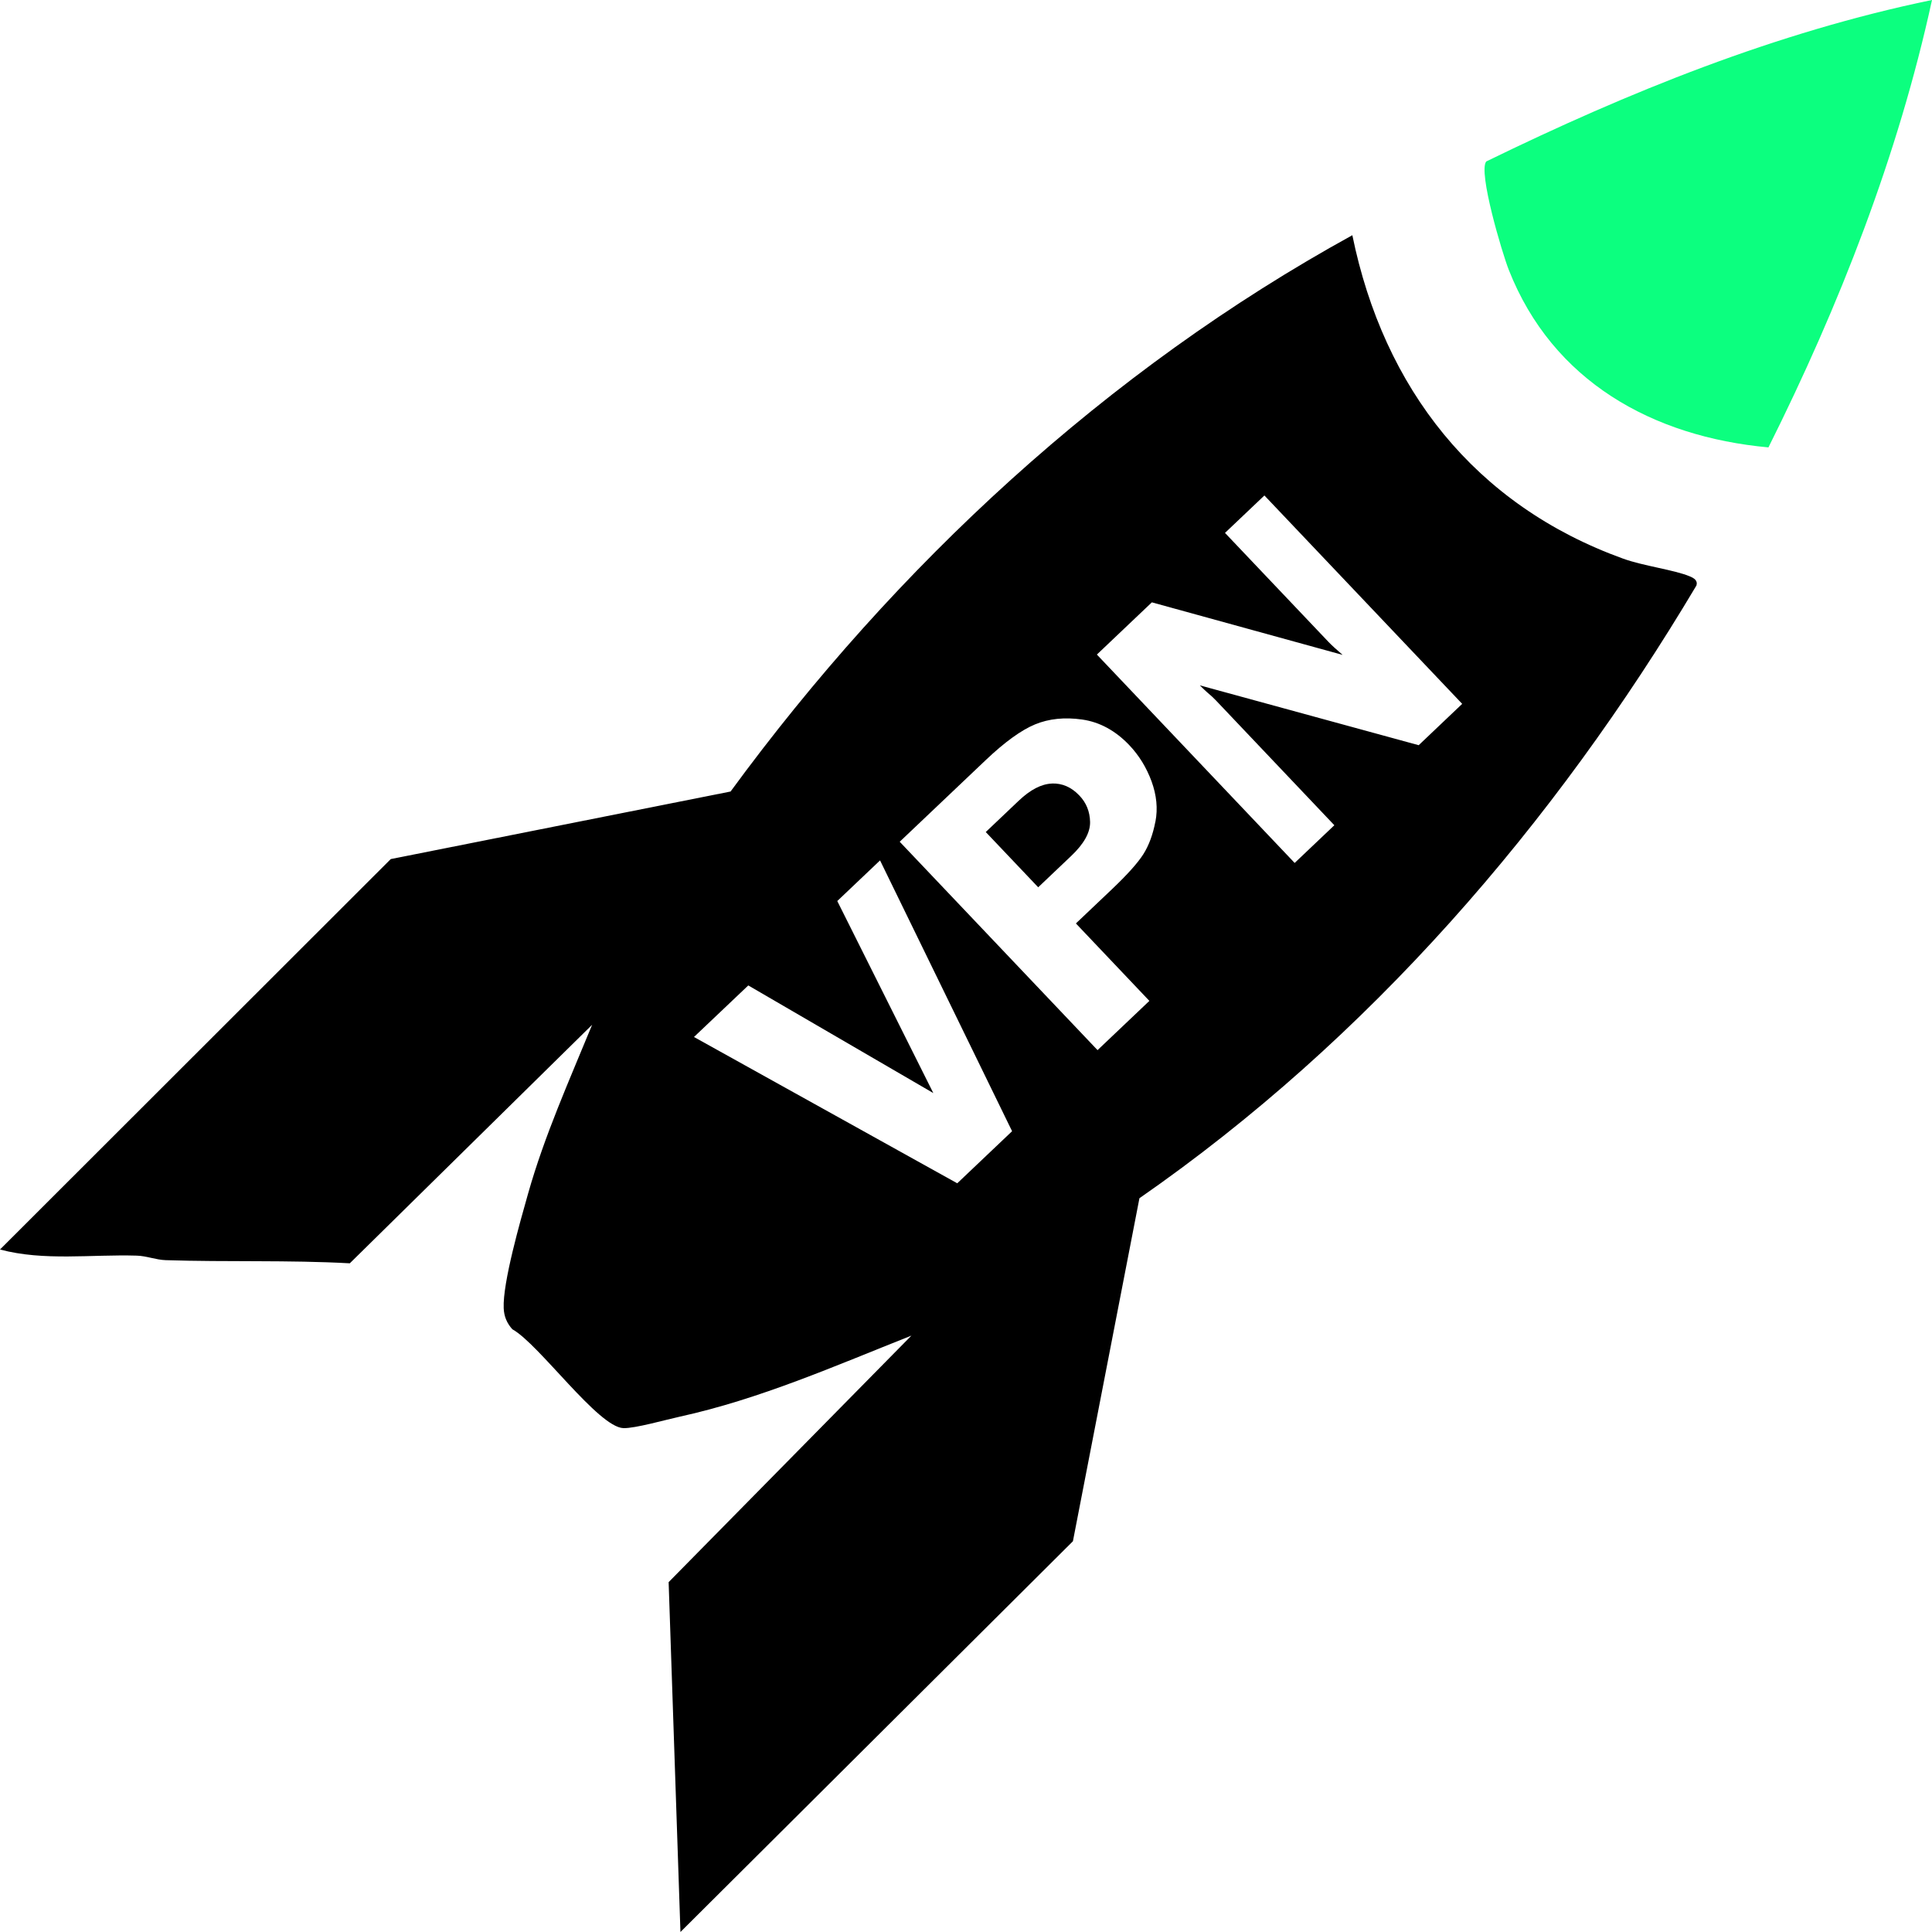
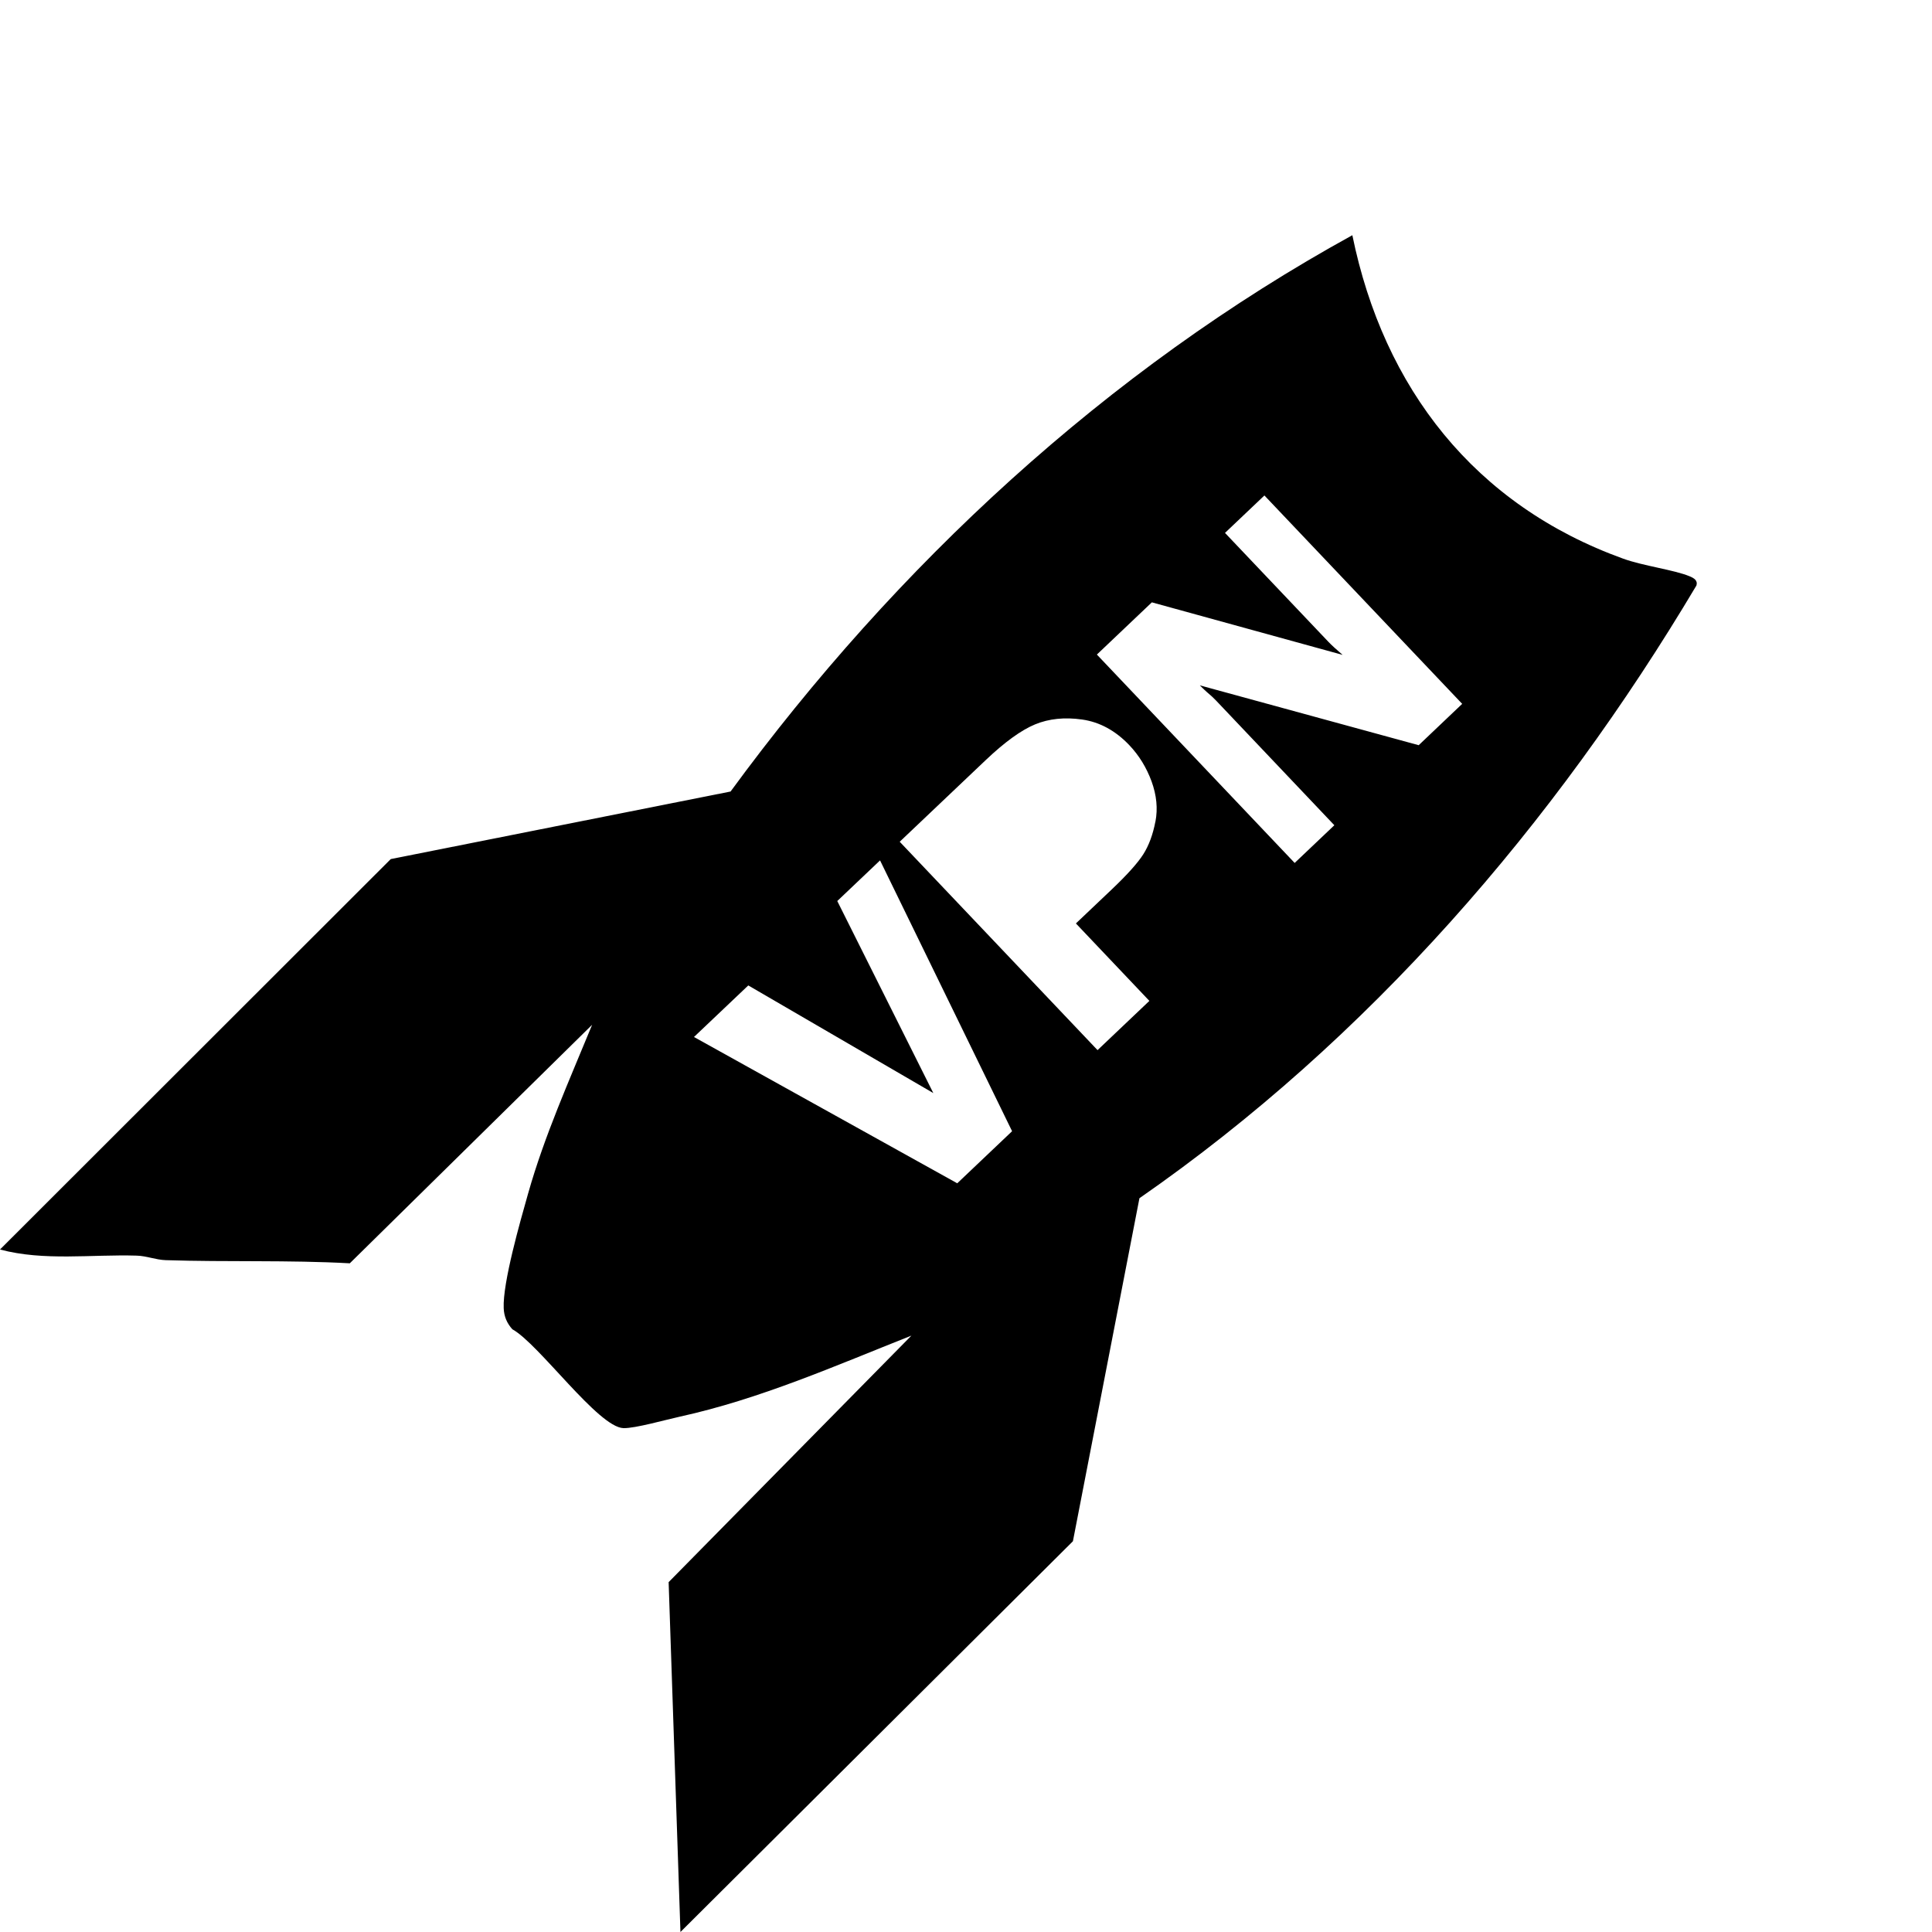
<svg xmlns="http://www.w3.org/2000/svg" id="_Слой_1" data-name="Слой_1" version="1.1" viewBox="0 0 35 35">
-   <path d="M35,0c-.614,2.818-1.678,5.533-2.963,8.105-2.102-.193-3.909-1.199-4.704-3.216-.12-.304-.559-1.779-.408-1.964,2.572-1.255,5.261-2.344,8.074-2.925Z" fill="#0cff7f" />
  <g>
-     <path d="M19.054,14.195c-.189.008-.388.111-.598.31l-.598.568.95,1.001.601-.571c.229-.218.342-.421.339-.611-.004-.189-.068-.348-.193-.479-.145-.153-.311-.226-.501-.219Z" />
    <path d="M30.609,10.44c-.28-.117-.838-.187-1.203-.319-2.688-.97-4.34-3.084-4.907-5.86-4.446,2.445-8.269,5.988-11.264,10.078l-6.156,1.224L0,22.636c.798.213,1.653.086,2.476.111.18.005.346.076.526.082,1.109.036,2.226-.004,3.335.057l4.39-4.321c-.414,1.009-.863,2.007-1.161,3.061-.139.492-.461,1.611-.441,2.073.006.149.058.273.157.382.484.268,1.556,1.778,2.013,1.791.209.006.769-.153,1.017-.207,1.458-.32,2.821-.923,4.199-1.469l-4.398,4.466.214,6.338,7.11-7.079,1.205-6.214c4.147-2.878,7.517-6.774,10.091-11.101.027-.093-.049-.135-.124-.166ZM17.341,21.436l-4.769-2.65.984-.934,3.352,1.95-1.74-3.479.775-.736,2.392,4.906-.993.943ZM20.931,14.884c-.045.235-.118.432-.218.59s-.291.371-.572.638l-.65.617,1.331,1.403-.939.892-3.584-3.775,1.555-1.476c.347-.33.646-.546.897-.65.252-.104.537-.133.854-.088.318.046.603.201.855.466.177.187.31.405.402.655.091.251.115.493.07.728ZM25.701,13.5l-3.965-1.084c.063.062.105.103.127.121.069.058.124.108.166.153l2.144,2.26-.719.683-3.583-3.775.996-.946,3.456.952c-.117-.1-.202-.179-.256-.235l-1.875-1.975.714-.678,3.583,3.775-.788.749Z" />
  </g>
</svg>